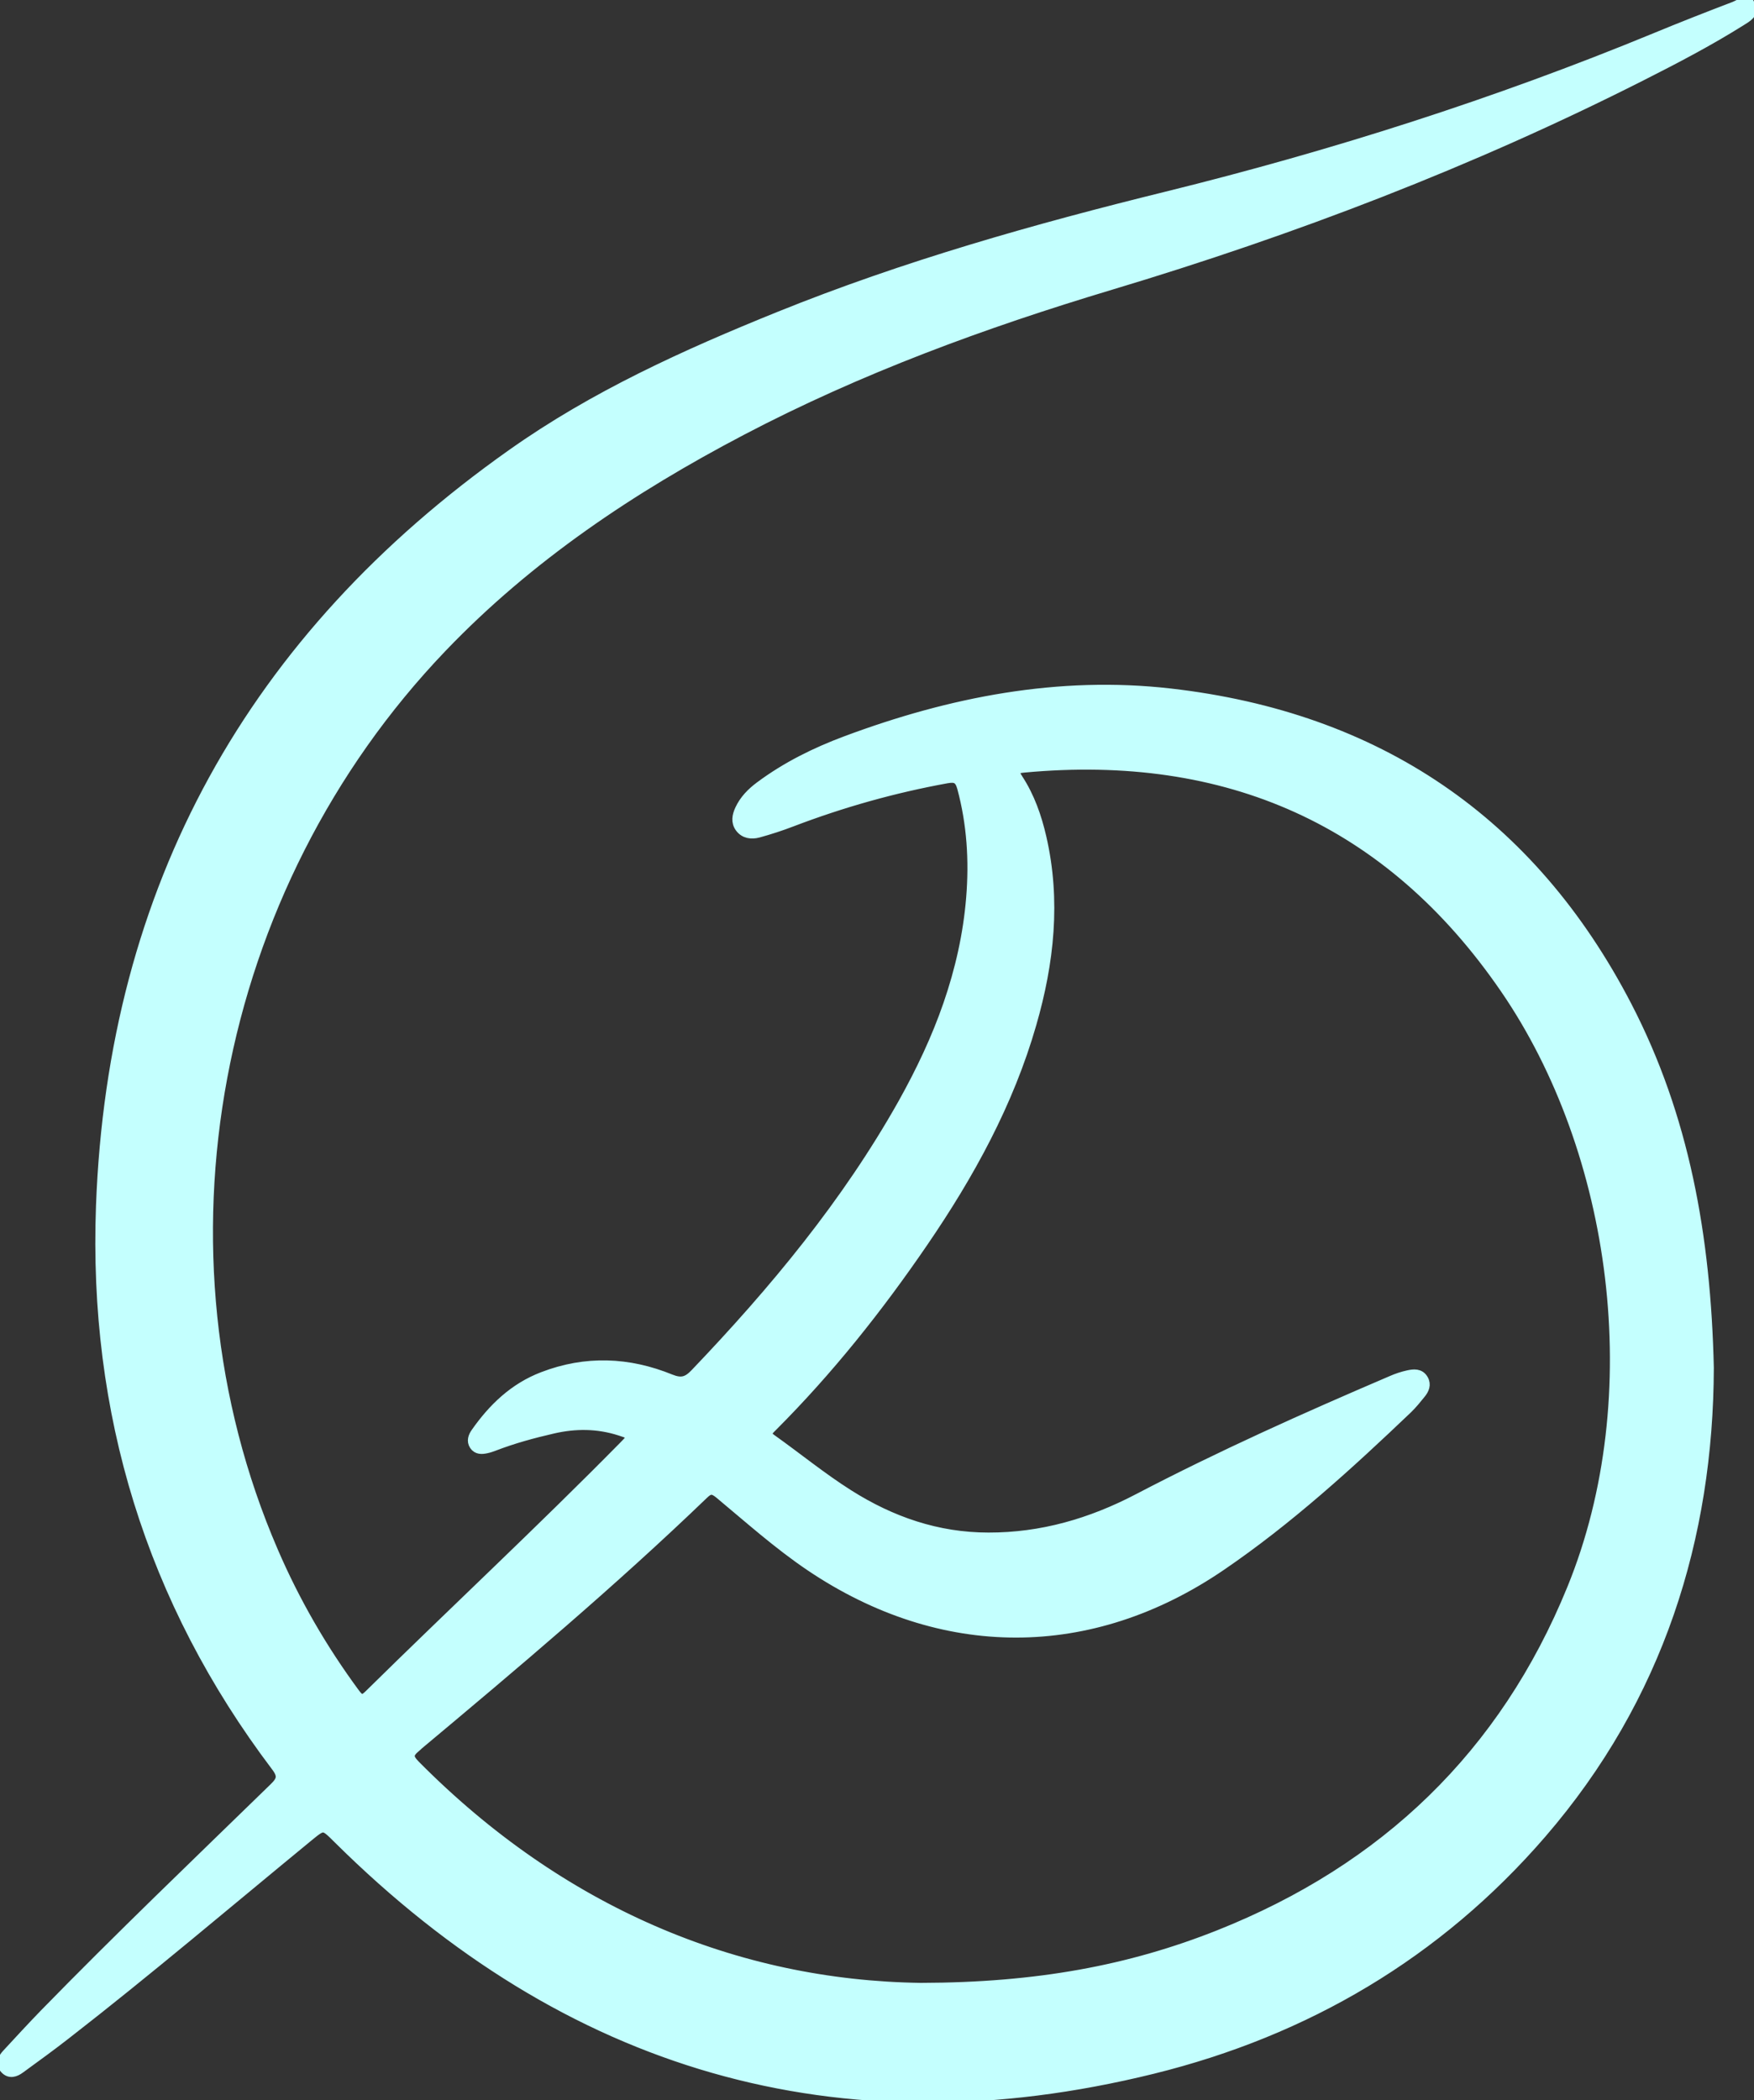
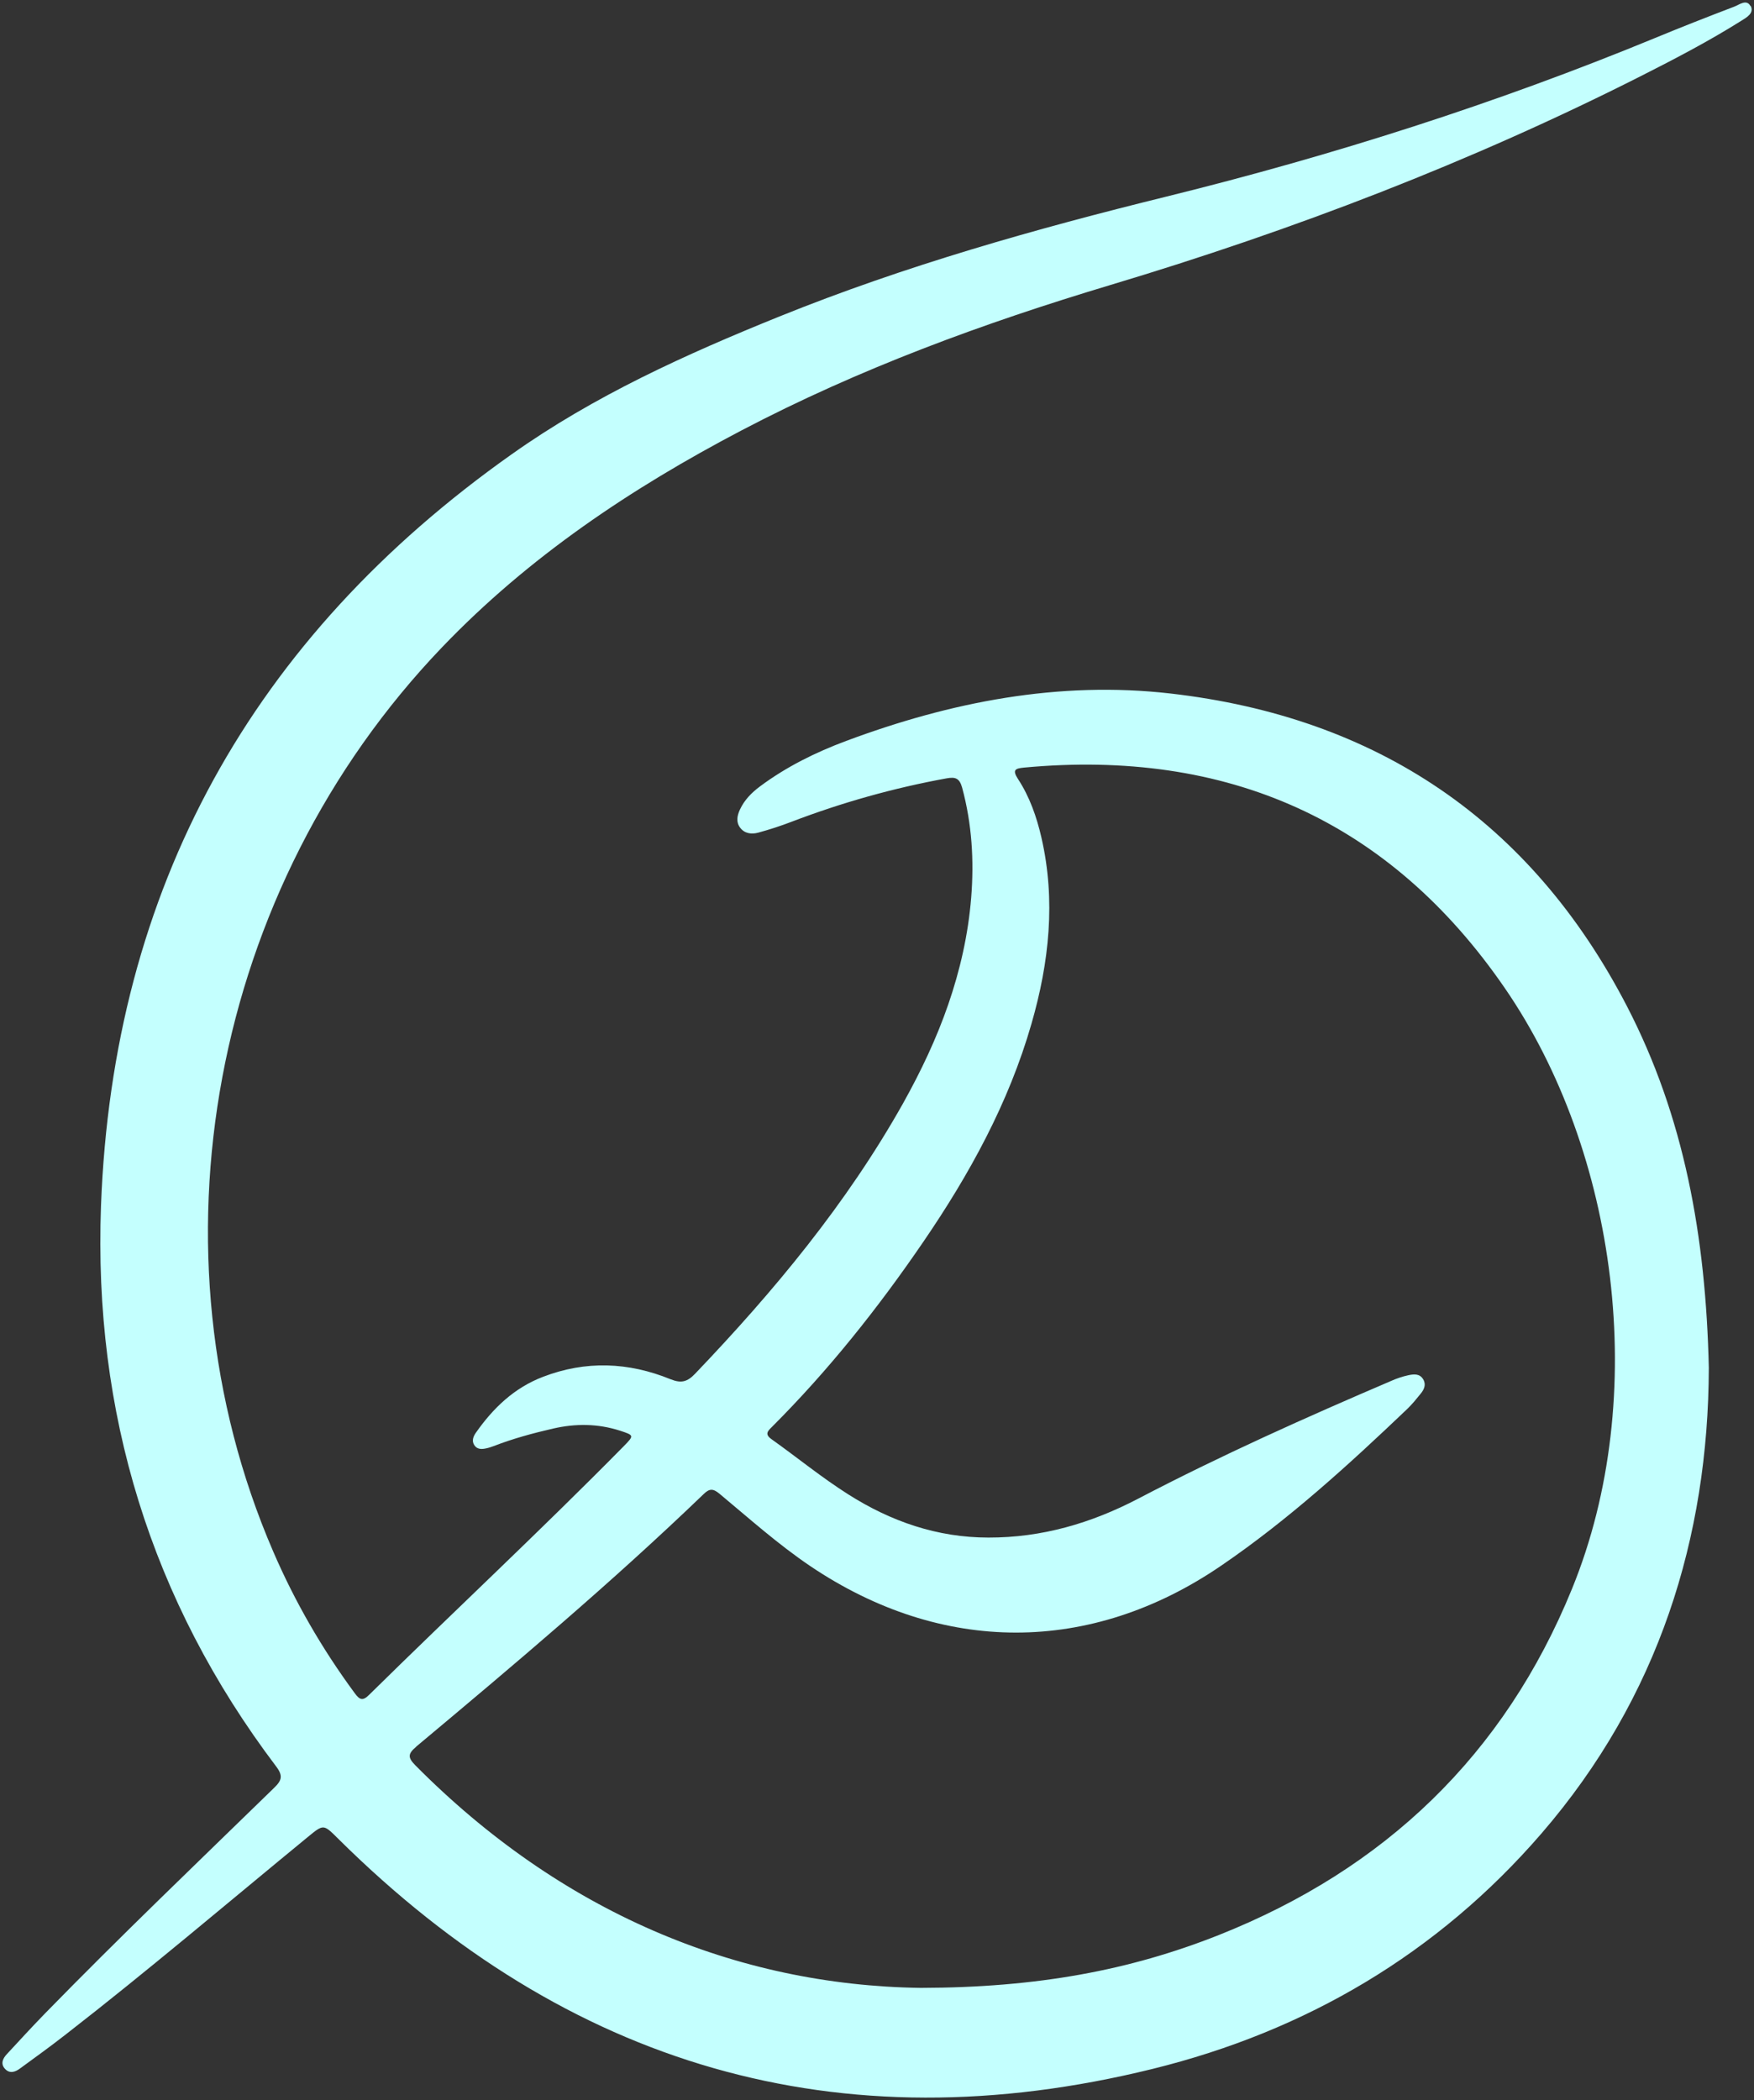
<svg xmlns="http://www.w3.org/2000/svg" id="Layer_1" data-name="Layer 1" viewBox="0 0 1401.5 1678.1">
  <rect x="0" y="0" width="1401.5" height="1678.1" fill="#333333" stroke="none" />
  <path d="m1398.7,4.9c-3.1-6-9.1-1-13.2.5-21.2,8.1-42.4,16.4-63.4,25.1-126.7,52.2-256.9,93.7-389.8,126.5-105.1,25.9-209.1,55.3-309.6,95.9-74.7,30.2-147.9,63.3-213.9,110.1C201.6,509.5,90.2,709.6,80.7,963.4c-6.1,164.9,39.7,315.4,139.9,447.9,5.7,7.5,4.6,11.2-1.6,17.2-61.4,59.8-123.3,119-183.2,180.4-10.3,10.6-20.3,21.5-30.3,32.3-3.2,3.4-5.3,7.7-1.5,11.8,3.8,4.1,8.2,2.5,12-.3,12.2-8.9,24.4-17.7,36.3-27,65.8-51.1,129.3-105.1,193.7-158,12.7-10.4,12.4-10.3,24.4,1.6,183,181.4,399.6,245.7,650.7,183.7,122.3-30.2,227.5-91.9,310.6-188.1,93.8-108.6,133.3-236.7,133.7-372-2.4-105.2-19.7-200.7-65.5-289.1-76.8-148.1-199.9-230.8-364.7-249.7-89.1-10.2-175.5,6.7-259.1,37.9-24.4,9.1-47.7,20.6-68.8,36.3-6.7,5-12.5,10.8-16.1,18.6-2.2,4.8-3.2,9.8.1,14.3,3.6,4.9,9.2,5.5,14.5,4.1,9.1-2.5,18.1-5.4,26.9-8.8,40.1-15.3,81.3-26.9,123.6-34.6,7.2-1.3,10.4-.1,12.5,7.5,7.8,28.9,9.6,58.2,7.2,87.9-2.4,29.6-8.9,57.9-18.3,85.2-9.4,27.3-21.9,53.6-36.2,79.2-44.9,79.9-102.9,149.8-166,215.8-6.2,6.5-11,8-19.7,4.5-33.6-13.7-67.7-15.1-102-1.9-23,8.8-39.8,25-53.6,44.7-2.1,3-3.4,6.5-1.2,9.9,2.3,3.5,6,3.3,9.6,2.5,2-.4,4-1.1,5.9-1.8,15.5-6,31.4-10.3,47.5-14,17.9-4.1,35.7-4,53.4,1.7,11.3,3.7,11.4,3.8,3.1,12.3-66.6,67.6-136,132.2-203.6,198.8-5.2,5.2-7.6,3.8-11.4-1.3-26.1-35.4-47.9-73.1-65.3-113.5-103.6-240.1-49.4-529.6,134.9-722.1,69.3-72.4,151.3-127.2,239.4-173.4,94-49.3,193.2-85.7,294.8-116.2,146-43.8,287.9-98.1,424-167,27.1-13.7,54.1-27.8,79.9-44,4.5-2.8,10.7-6.2,7.6-12.1ZM332.6,1395.5c78.2-65.4,156.2-131.1,229.7-201.8,4.7-4.6,7.6-4.3,12.5-.3,23.8,19.8,47,40.6,72.8,58,104.9,70.6,223.7,70.9,328.1-.4,53.8-36.7,101.9-80.6,149-125.5,3.8-3.7,7.2-7.9,10.5-12,2.7-3.3,4.5-7.2,2-11.4-2.8-4.8-7.6-4.2-11.9-3.3-4.6,1-9.1,2.5-13.4,4.4-68.5,29.3-136.4,59.7-202.4,94.2-37.7,19.7-77.2,31.2-119.7,31.1-40.8,0-77.8-12.8-112-34.5-21.3-13.5-40.7-29.4-61.2-44-6-4.2-3-6.7.4-10.1,45.1-45.1,84.6-94.8,120.5-147.3,37.1-54.2,68.5-111.3,86.7-174.7,14.1-48.9,19.5-98.5,7.9-148.8-3.8-16.5-9.4-32.5-18.7-46.7-4.8-7.4-2.1-8.4,4.8-9.1,162.1-15.1,292.1,42,384.4,176.5,89.3,130,116.4,325.5,53.5,479.6-54.1,132.7-149.6,224-282.3,276.7-71.1,28.2-145.1,42-238,42.2-148-2-288.2-61-404-177.9-6.1-6.2-5.9-9.2.8-14.8Z" style="fill: #c4fffe;" />
-   <path d="m1398.7,4.9c-3.1-6-9.1-1-13.2.5-21.2,8.1-42.4,16.4-63.4,25.1-126.7,52.2-256.9,93.7-389.8,126.5-105.1,25.9-209.1,55.3-309.6,95.9-74.7,30.2-147.9,63.3-213.9,110.1C201.6,509.5,90.2,709.6,80.7,963.4c-6.1,164.9,39.7,315.4,139.9,447.9,5.7,7.5,4.6,11.2-1.6,17.2-61.4,59.8-123.3,119-183.2,180.4-10.3,10.6-20.3,21.5-30.3,32.3-3.2,3.4-5.3,7.7-1.5,11.8,3.8,4.1,8.2,2.5,12-.3,12.2-8.9,24.4-17.7,36.3-27,65.8-51.1,129.3-105.1,193.7-158,12.7-10.4,12.4-10.3,24.4,1.6,183,181.4,399.6,245.7,650.7,183.7,122.3-30.2,227.5-91.9,310.6-188.1,93.8-108.6,133.3-236.7,133.7-372-2.4-105.2-19.7-200.7-65.5-289.1-76.8-148.1-199.9-230.8-364.7-249.7-89.1-10.2-175.5,6.7-259.1,37.9-24.4,9.1-47.7,20.6-68.8,36.3-6.7,5-12.5,10.8-16.1,18.6-2.2,4.8-3.2,9.8.1,14.3,3.6,4.9,9.2,5.5,14.5,4.1,9.1-2.5,18.1-5.4,26.9-8.8,40.1-15.3,81.3-26.9,123.6-34.6,7.2-1.3,10.4-.1,12.5,7.5,7.8,28.9,9.6,58.2,7.2,87.9-2.4,29.6-8.9,57.9-18.3,85.2-9.4,27.3-21.9,53.6-36.2,79.2-44.9,79.9-102.9,149.8-166,215.8-6.2,6.5-11,8-19.7,4.5-33.6-13.7-67.7-15.1-102-1.9-23,8.8-39.8,25-53.6,44.7-2.1,3-3.4,6.5-1.2,9.9,2.3,3.5,6,3.3,9.6,2.5,2-.4,4-1.1,5.9-1.8,15.5-6,31.4-10.3,47.5-14,17.9-4.1,35.7-4,53.4,1.7,11.3,3.7,11.4,3.8,3.1,12.3-66.6,67.6-136,132.2-203.6,198.8-5.2,5.2-7.6,3.8-11.4-1.3-26.1-35.4-47.9-73.1-65.3-113.5-103.6-240.1-49.4-529.6,134.9-722.1,69.3-72.4,151.3-127.2,239.4-173.4,94-49.3,193.2-85.7,294.8-116.2,146-43.8,287.9-98.1,424-167,27.1-13.7,54.1-27.8,79.9-44,4.5-2.8,10.7-6.2,7.6-12.1ZM332.6,1395.5c78.2-65.4,156.2-131.1,229.7-201.8,4.7-4.6,7.6-4.3,12.5-.3,23.8,19.8,47,40.6,72.8,58,104.9,70.6,223.7,70.9,328.1-.4,53.8-36.7,101.9-80.6,149-125.5,3.8-3.7,7.2-7.9,10.5-12,2.7-3.3,4.5-7.2,2-11.4-2.8-4.8-7.6-4.2-11.9-3.3-4.6,1-9.1,2.5-13.4,4.4-68.5,29.3-136.4,59.7-202.4,94.2-37.7,19.7-77.2,31.2-119.7,31.1-40.8,0-77.8-12.8-112-34.5-21.3-13.5-40.7-29.4-61.2-44-6-4.2-3-6.7.4-10.1,45.1-45.1,84.6-94.8,120.5-147.3,37.1-54.2,68.5-111.3,86.7-174.7,14.1-48.9,19.5-98.5,7.9-148.8-3.8-16.5-9.4-32.5-18.7-46.7-4.8-7.4-2.1-8.4,4.8-9.1,162.1-15.1,292.1,42,384.4,176.5,89.3,130,116.4,325.5,53.5,479.6-54.1,132.7-149.6,224-282.3,276.7-71.1,28.2-145.1,42-238,42.2-148-2-288.2-61-404-177.9-6.1-6.2-5.9-9.2.8-14.8Z" style="fill: #c4fffe; stroke: #c4fffe; stroke-miterlimit: 10; stroke-width: 8px;" />
</svg>